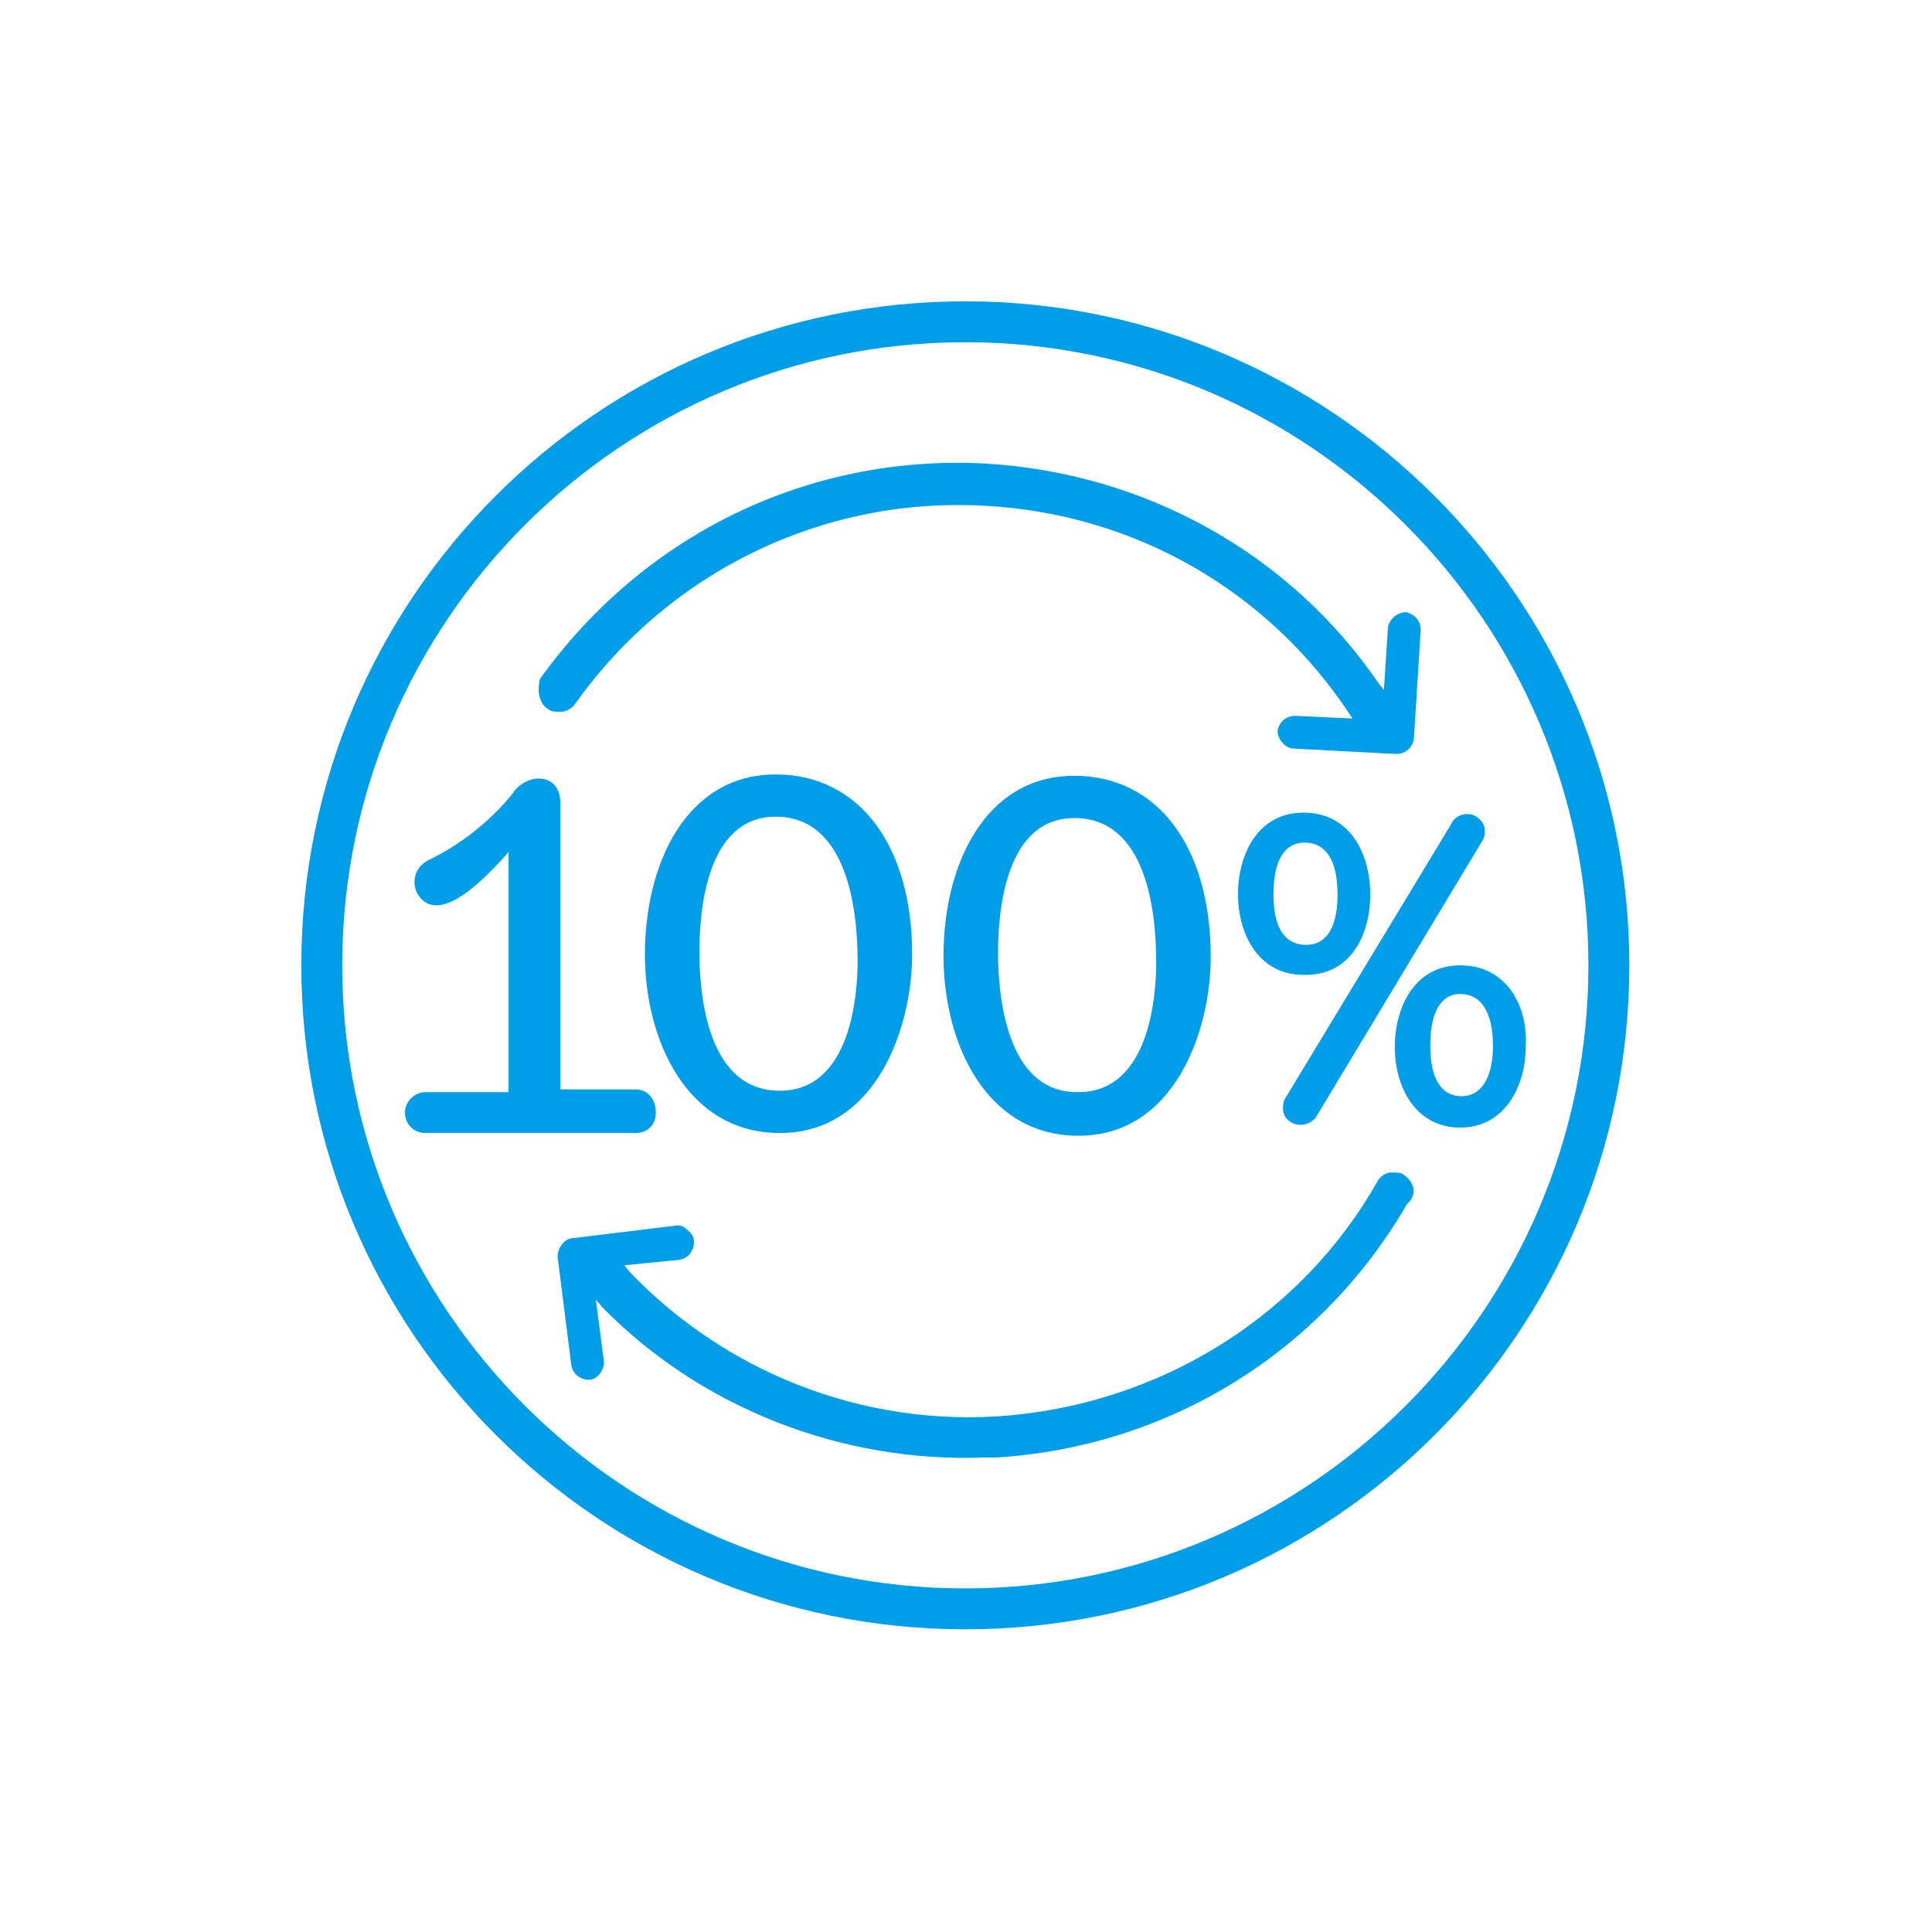
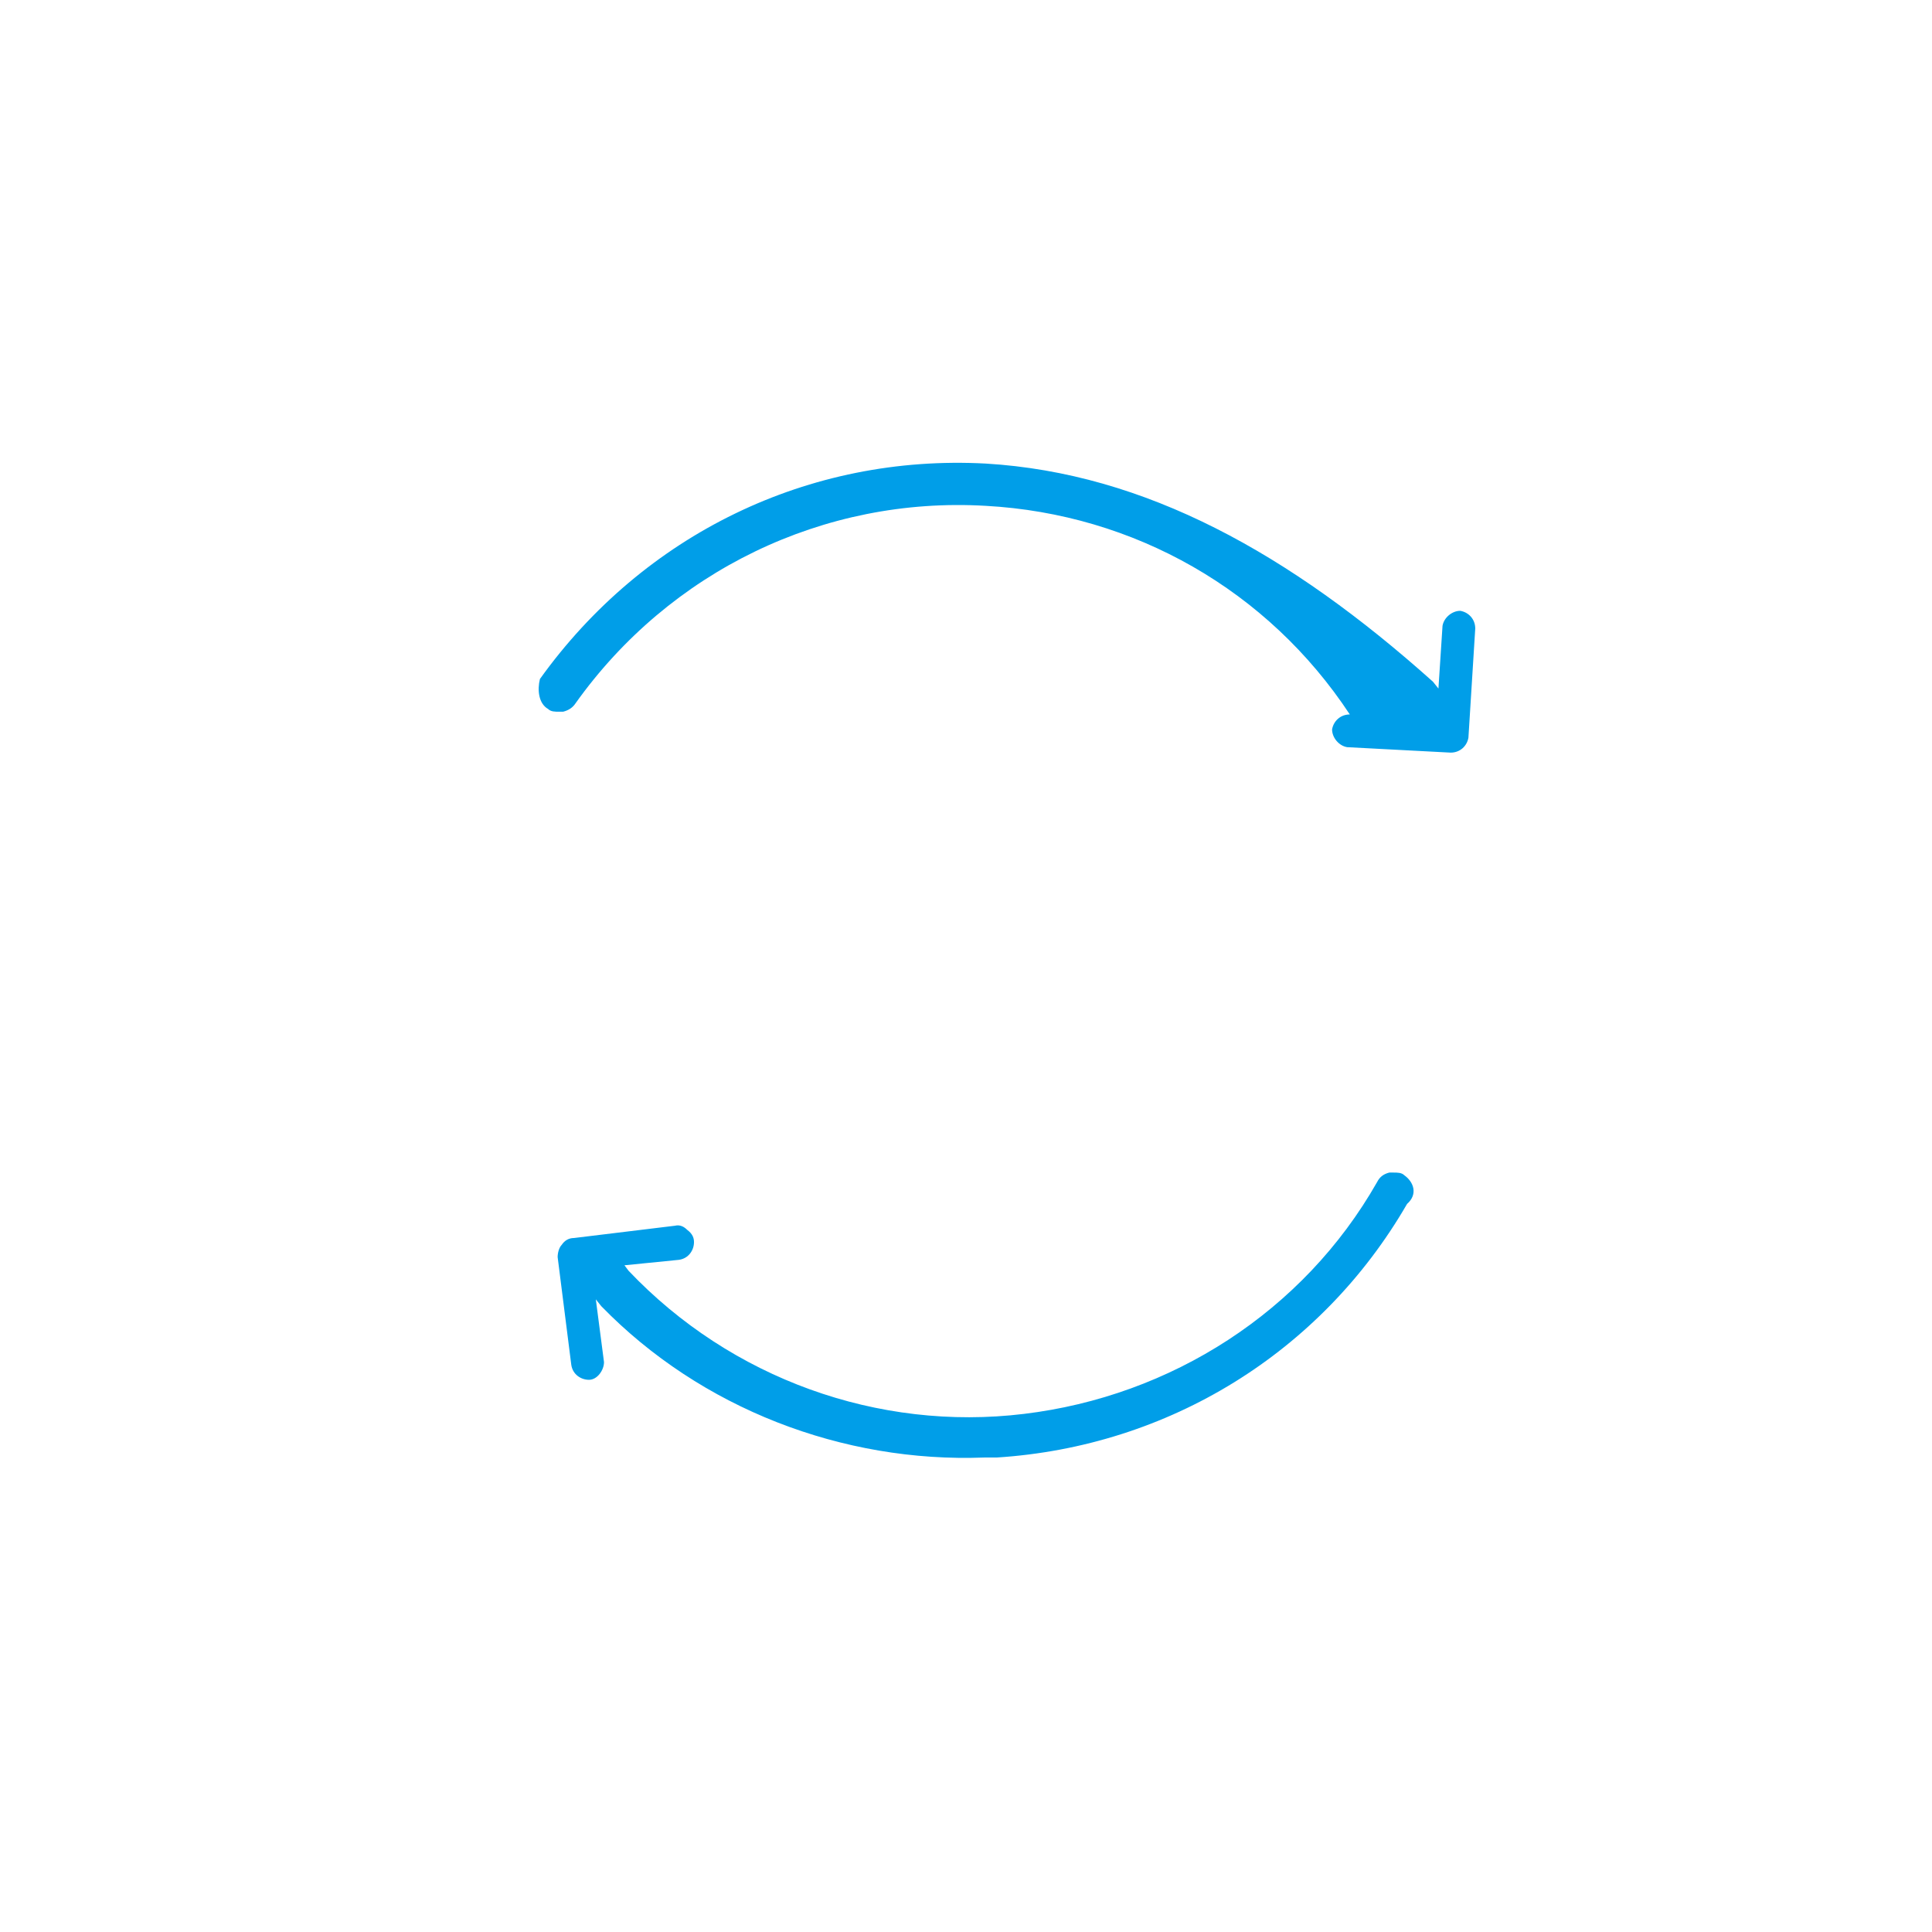
<svg xmlns="http://www.w3.org/2000/svg" viewBox="0 0 141.7 141.7">
-   <path fill="#009ee8" d="M40.2 52c.2.2.5.2.8.2h.3c.4-.1.7-.3.9-.6 6.9-9.7 18.2-15.2 30.1-14.5 10.9.6 20.7 6.2 26.7 15.3l.2.3-4.2-.2c-.7 0-1.2.5-1.3 1.1 0 .6.5 1.2 1.1 1.3l7.6.4c.7 0 1.2-.5 1.3-1.1l.5-8c0-.7-.5-1.2-1.1-1.3-.6 0-1.2.5-1.3 1.1l-.3 4.6-.4-.5C94.6 40.6 84 34.7 72.3 34c-13-.7-25.1 5.2-32.7 15.8-.2.8-.1 1.8.6 2.2z" style="fill: #009ee8;" />
+   <path fill="#009ee8" d="M40.2 52c.2.2.5.2.8.2h.3c.4-.1.7-.3.9-.6 6.9-9.7 18.2-15.2 30.1-14.5 10.9.6 20.7 6.2 26.7 15.3c-.7 0-1.2.5-1.3 1.1 0 .6.5 1.2 1.1 1.3l7.6.4c.7 0 1.2-.5 1.3-1.1l.5-8c0-.7-.5-1.2-1.1-1.3-.6 0-1.2.5-1.3 1.1l-.3 4.6-.4-.5C94.6 40.6 84 34.7 72.3 34c-13-.7-25.1 5.2-32.7 15.8-.2.8-.1 1.8.6 2.2z" style="fill: #009ee8;" />
  <g fill="#009ee8">
-     <path d="M46.6 79.9h-5.5v-21c0-1.1-.6-1.8-1.6-1.8-.9 0-1.7.7-1.9 1.1-1.7 2.1-3.9 3.8-6.2 4.9-.6.3-1 .9-1 1.6 0 .8.6 1.7 1.6 1.7 1.6 0 3.7-2.1 5.3-3.9v17.6h-6.1c-.8 0-1.5.7-1.5 1.5s.6 1.5 1.5 1.5h15.4c.9 0 1.5-.6 1.5-1.5 0-1-.6-1.7-1.5-1.7zM56.9 56.8c-6.6 0-9.6 6.6-9.6 13.2 0 6.3 3.1 13.1 9.9 13.1 7.1 0 9.7-7.8 9.7-13.1 0-8-3.9-13.2-10-13.2zm6 13.7c0 2.2-.4 9.5-5.7 9.5-5.4 0-5.9-7.2-5.9-10.2s.5-9.9 5.6-9.9c5.2 0 6 6.7 6 10.6zM79.1 83.3c7.1 0 9.7-7.8 9.7-13.1 0-8.1-3.9-13.3-10-13.3-6.6 0-9.6 6.6-9.6 13.2 0 6.4 3.1 13.2 9.9 13.2zm-5.9-13.4c0-3 .5-9.9 5.6-9.9 5.2 0 6 6.6 6 10.6 0 2.2-.4 9.5-5.7 9.5-5.3.1-5.9-7.1-5.9-10.2zM107.1 70.8c-3.3 0-4.8 3-4.8 6 0 2.9 1.5 5.9 4.8 5.9s4.8-3.1 4.8-5.9c.2-3-1.4-6-4.8-6zm.1 9.6c-1.5 0-2.3-1.3-2.3-3.7 0-3.1 1.2-3.8 2.2-3.8 1.5 0 2.4 1.3 2.4 3.8 0 2.4-.9 3.7-2.3 3.7zM94.1 81.3c0 .7.6 1.2 1.3 1.2.5 0 1-.3 1.2-.7l12.1-20.1c.2-.3.2-.6.2-.8 0-.6-.6-1.2-1.3-1.2-.5 0-1 .3-1.2.8l-12.1 20c-.2.3-.2.6-.2.8zM100.5 65.6c0-3-1.5-6-4.9-6-3.3 0-4.8 3-4.8 6 0 2.9 1.5 5.9 4.8 5.9 3.5.1 4.9-3 4.9-5.9zm-7.1 0c0-2.5.8-3.8 2.3-3.8 1.1 0 2.4.7 2.4 3.8 0 2.4-.8 3.7-2.3 3.7-1.6 0-2.4-1.3-2.4-3.7z" style="fill: #009ee8;" />
-   </g>
-   <path fill="#009ee8" d="M70.8 22.1c-26.9 0-48.7 21.8-48.7 48.7s21.8 48.7 48.7 48.7 48.7-21.8 48.7-48.7-21.9-48.7-48.7-48.7zm0 94.4c-25.2 0-45.7-20.5-45.7-45.7s20.5-45.7 45.7-45.7 45.7 20.5 45.7 45.7-20.5 45.7-45.7 45.7z" style="fill: #009ee8;" />
+     </g>
  <path fill="#009ee8" d="M103 86.2c-.2-.2-.5-.2-.8-.2h-.3c-.4.1-.7.3-.9.7-5.4 9.5-15.1 15.7-25.9 17-10.7 1.3-21.5-2.6-29-10.5l-.3-.4 4-.4c.7-.1 1.1-.7 1.1-1.3 0-.3-.1-.6-.5-.9-.2-.2-.5-.4-.9-.3l-7.4.9c-.4 0-.7.2-.9.5-.2.2-.3.6-.3.9l1 7.9c.1.7.7 1.1 1.3 1.1.6 0 1.1-.7 1.1-1.3l-.6-4.6.4.5c7.3 7.5 17.7 11.5 28.1 11.1h.9c12.6-.8 23.8-7.7 30.1-18.6.8-.7.5-1.6-.2-2.1z" style="fill: #009ee8;" />
</svg>